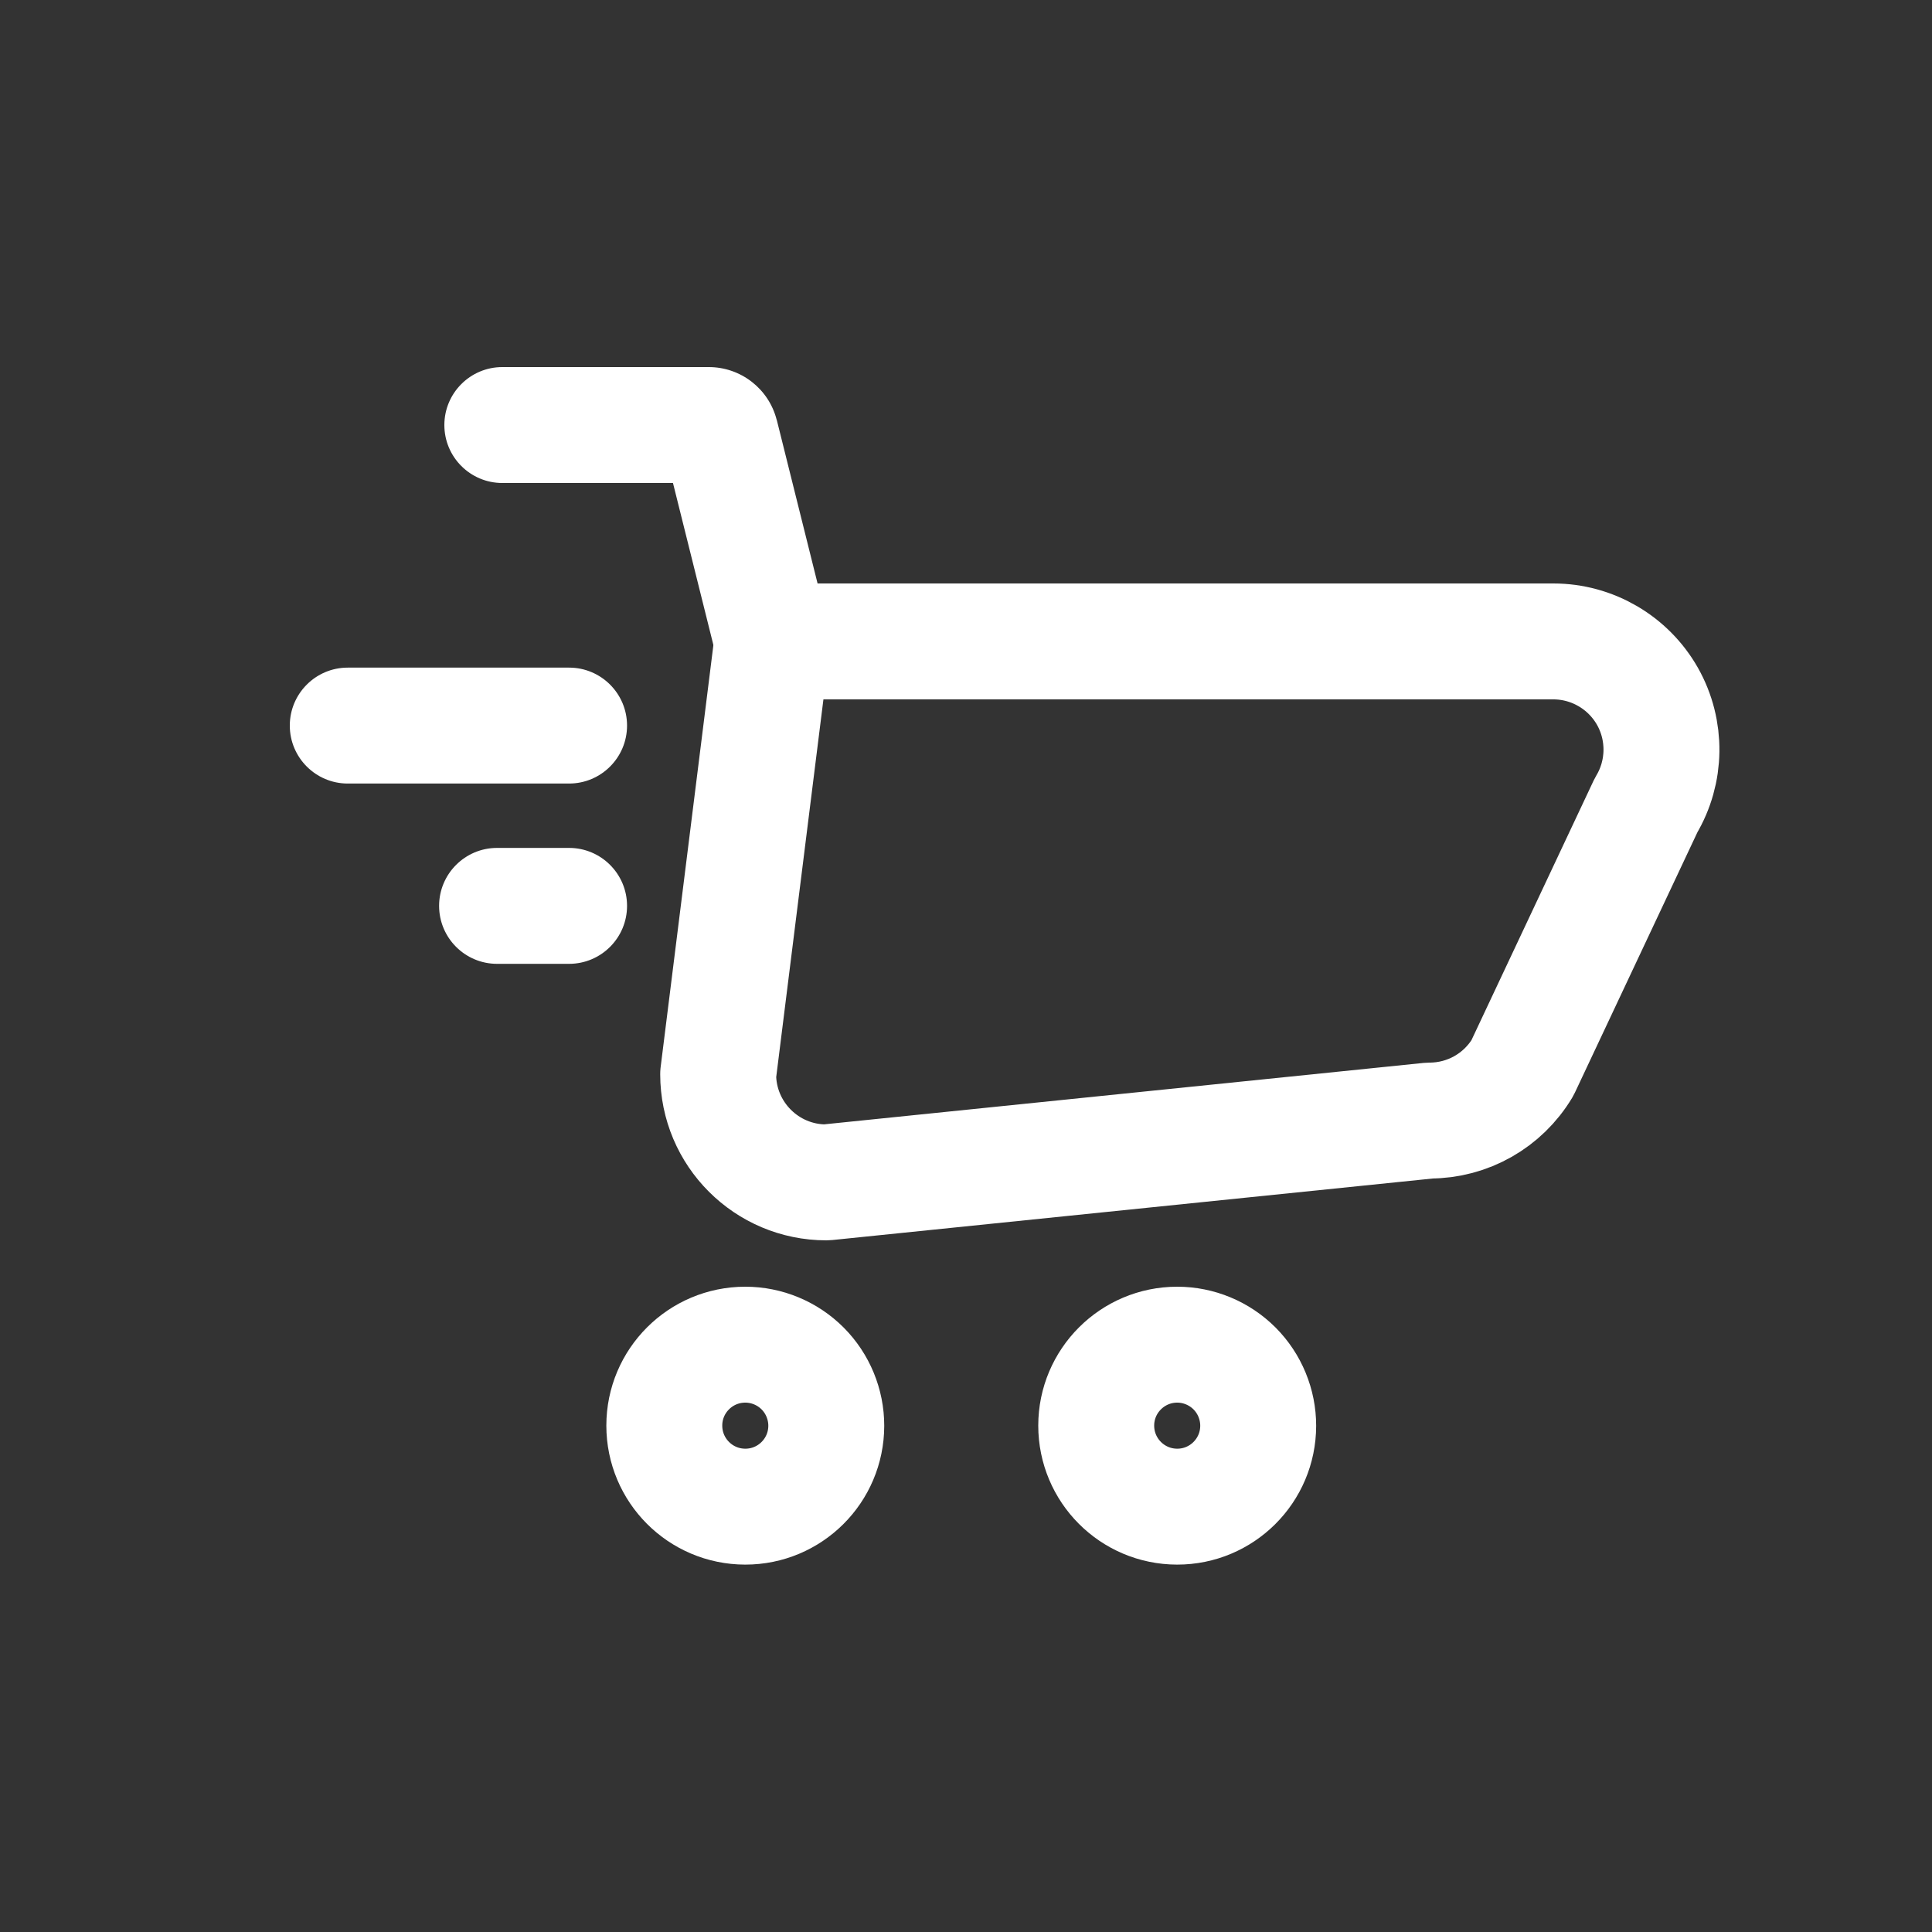
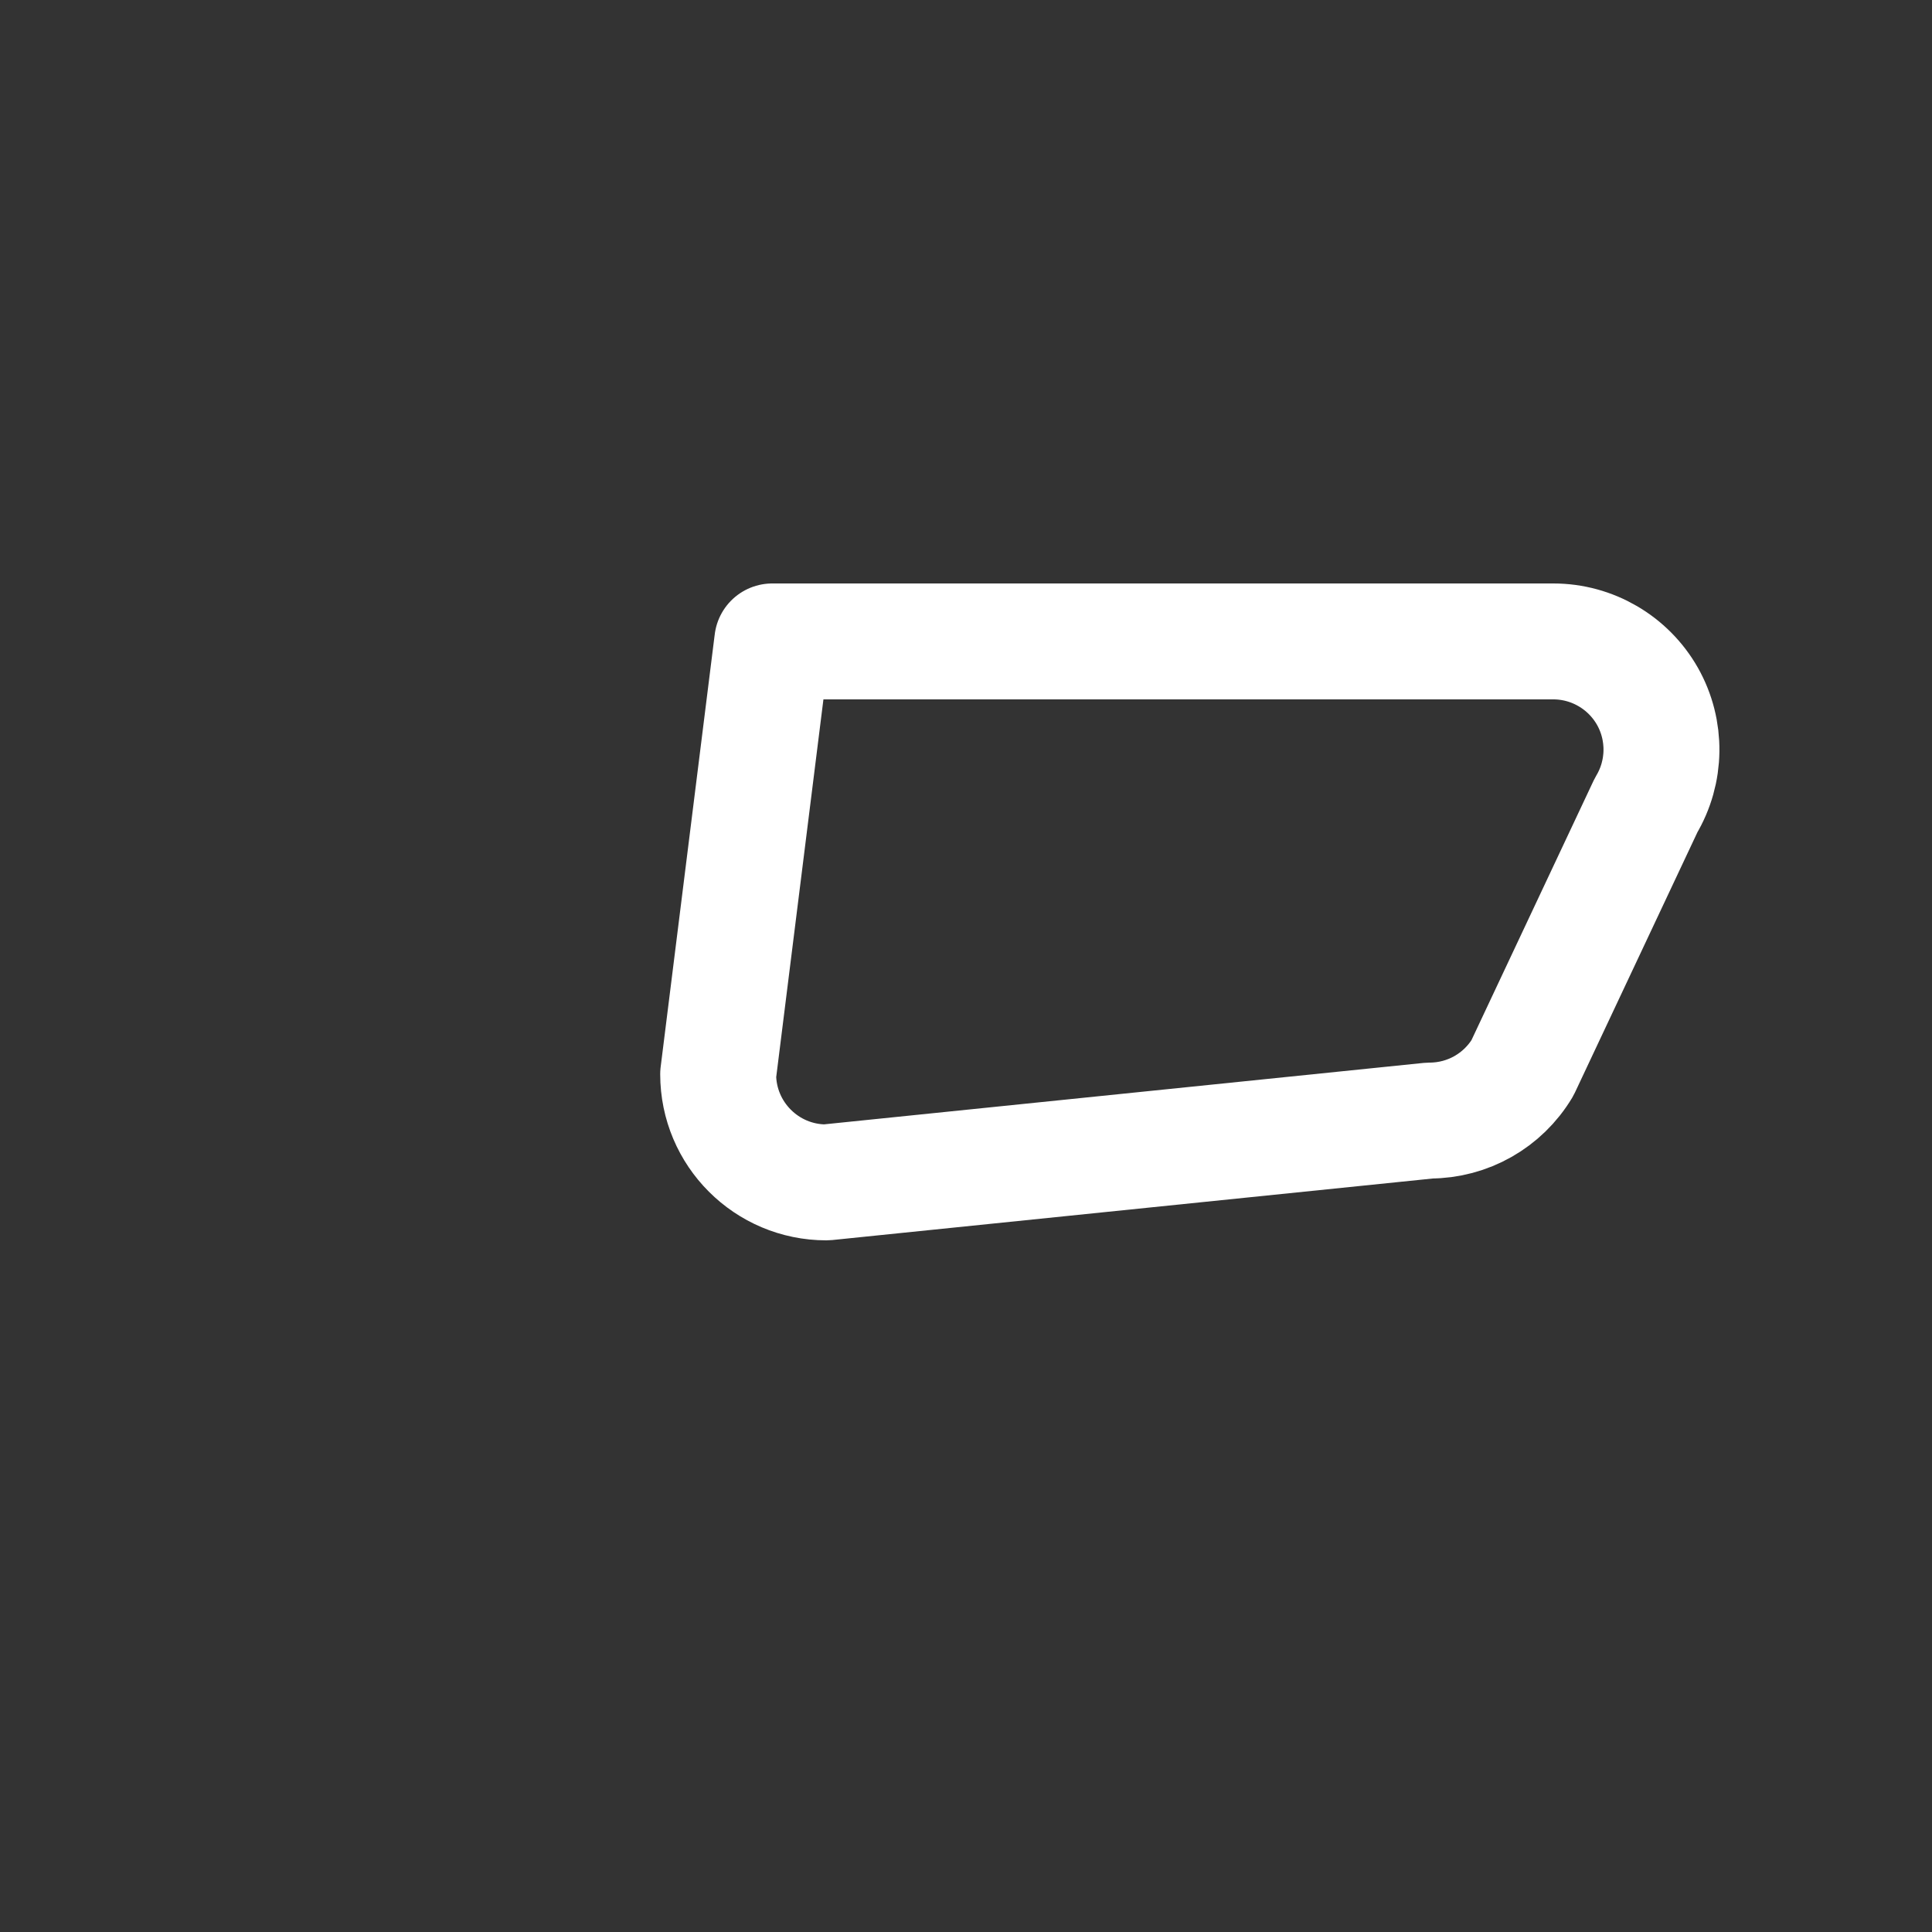
<svg xmlns="http://www.w3.org/2000/svg" width="800px" height="800px" viewBox="0 -0.5 25 25" fill="none">
  <rect x="0" y="-0.5" width="25" height="25" fill="#333333" stroke="none" />
  <g id="SVGRepo_bgCarrier" stroke-width="0" />
  <g id="SVGRepo_tracerCarrier" stroke-linecap="round" stroke-linejoin="round" />
  <g id="SVGRepo_iconCarrier">
-     <path fill-rule="evenodd" clip-rule="evenodd" d="M10.692 17.95C10.691 18.529 10.221 18.997 9.643 18.996C9.064 18.995 8.596 18.526 8.596 17.947C8.596 17.369 9.065 16.9 9.644 16.9C9.922 16.9 10.189 17.011 10.386 17.208C10.582 17.405 10.692 17.672 10.692 17.95V17.95Z" stroke="#ffffff" stroke-width="1.5" stroke-linecap="round" stroke-linejoin="round" />
-     <path fill-rule="evenodd" clip-rule="evenodd" d="M16.281 17.95C16.28 18.529 15.81 18.997 15.232 18.996C14.653 18.995 14.185 18.526 14.185 17.947C14.185 17.369 14.655 16.9 15.233 16.9C15.511 16.9 15.778 17.011 15.975 17.208C16.171 17.405 16.281 17.672 16.281 17.95V17.95Z" stroke="#ffffff" stroke-width="1.5" stroke-linecap="round" stroke-linejoin="round" />
    <path fill-rule="evenodd" clip-rule="evenodd" d="M20.1 7.8H9.993L9.293 13.4C9.293 14.173 9.92 14.8 10.693 14.8L18.5 14C18.992 14 19.447 13.742 19.7 13.32L21.3 9.92C21.559 9.488 21.566 8.949 21.318 8.51C21.069 8.072 20.604 7.8 20.1 7.8Z" stroke="#ffffff" stroke-width="1.5" stroke-linecap="round" stroke-linejoin="round" />
-     <path d="M7.364 9.639C7.778 9.639 8.114 9.303 8.114 8.889C8.114 8.475 7.778 8.139 7.364 8.139V9.639ZM4.5 8.139C4.086 8.139 3.75 8.475 3.75 8.889C3.75 9.303 4.086 9.639 4.5 9.639V8.139ZM7.364 11.972C7.778 11.972 8.114 11.636 8.114 11.222C8.114 10.808 7.778 10.472 7.364 10.472V11.972ZM6.432 10.472C6.018 10.472 5.682 10.808 5.682 11.222C5.682 11.636 6.018 11.972 6.432 11.972V10.472ZM9.265 7.982C9.366 8.383 9.773 8.628 10.175 8.528C10.576 8.427 10.821 8.02 10.721 7.618L9.265 7.982ZM9.324 5.118L10.052 4.936L10.05 4.932L9.324 5.118ZM9.171 5V5.75L9.175 5.75L9.171 5ZM6.5 4.25C6.086 4.25 5.75 4.586 5.75 5C5.75 5.414 6.086 5.75 6.5 5.75V4.25ZM7.364 8.139H4.5V9.639H7.364V8.139ZM7.364 10.472H6.432V11.972H7.364V10.472ZM10.721 7.618L10.052 4.936L8.596 5.3L9.265 7.982L10.721 7.618ZM10.05 4.932C9.947 4.529 9.583 4.248 9.167 4.25L9.175 5.75C8.903 5.752 8.665 5.568 8.598 5.304L10.05 4.932ZM9.171 4.25H6.5V5.75H9.171V4.25Z" fill="#ffffff" />
  </g>
</svg>